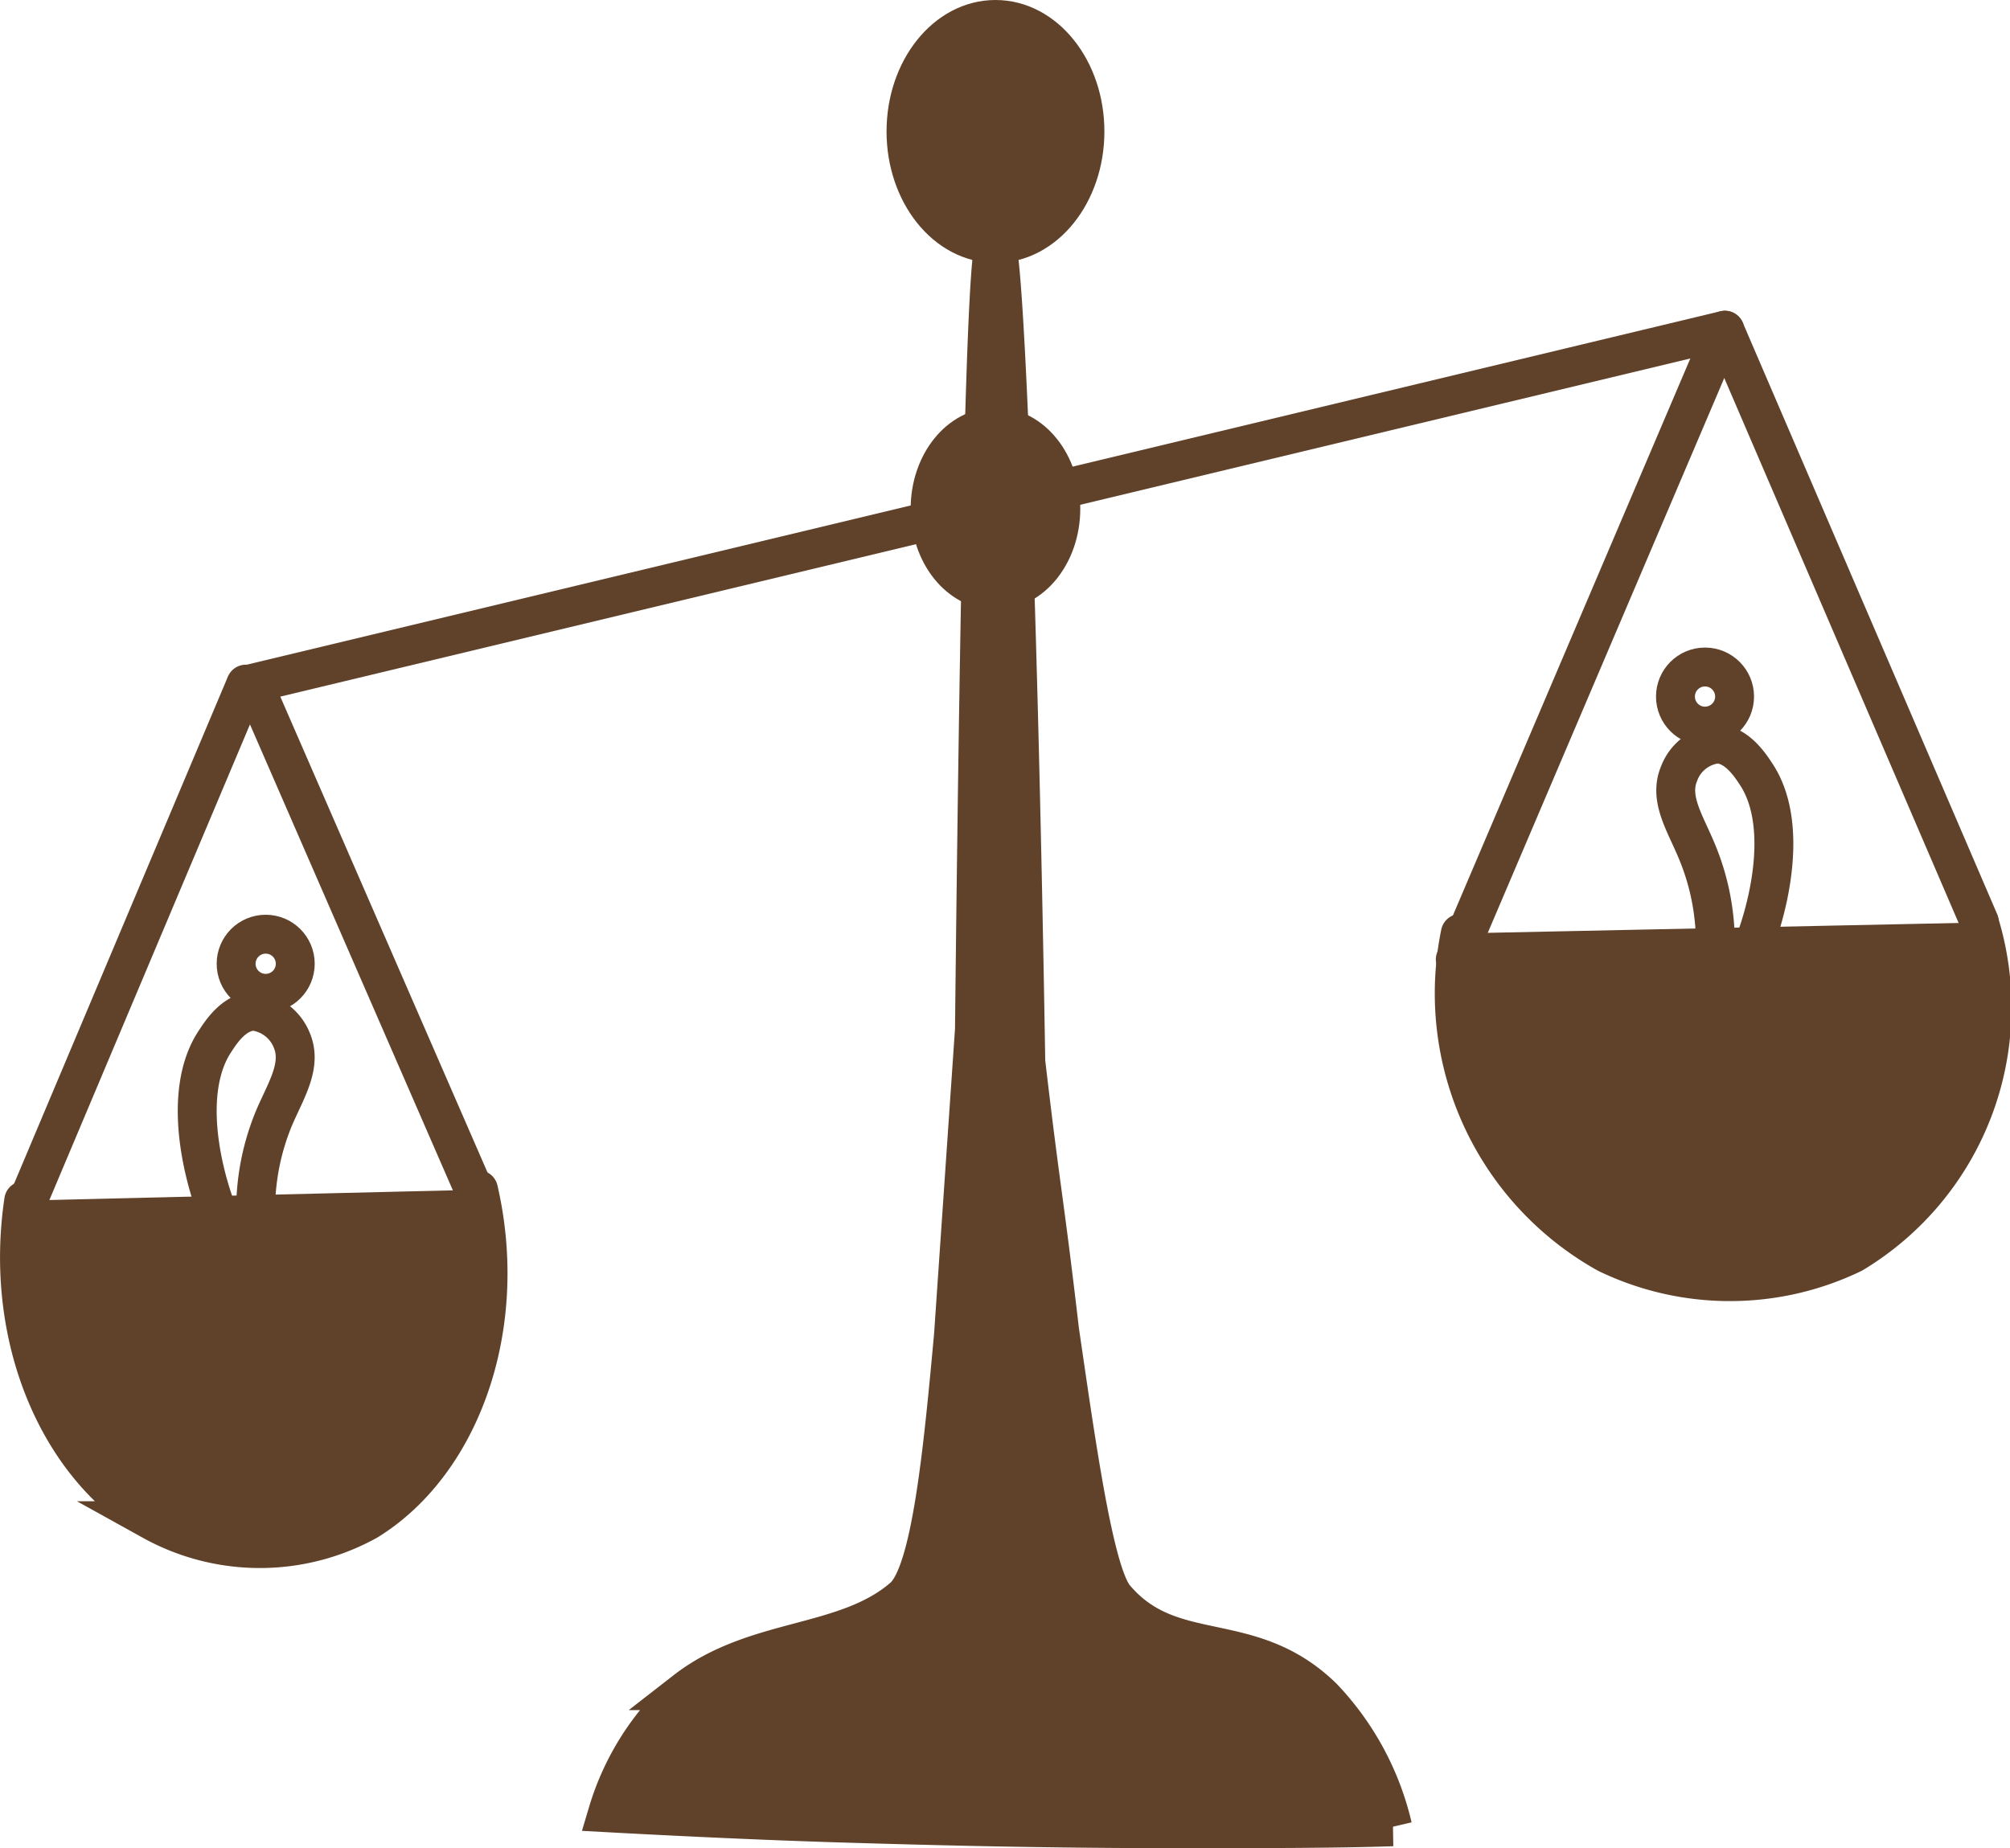
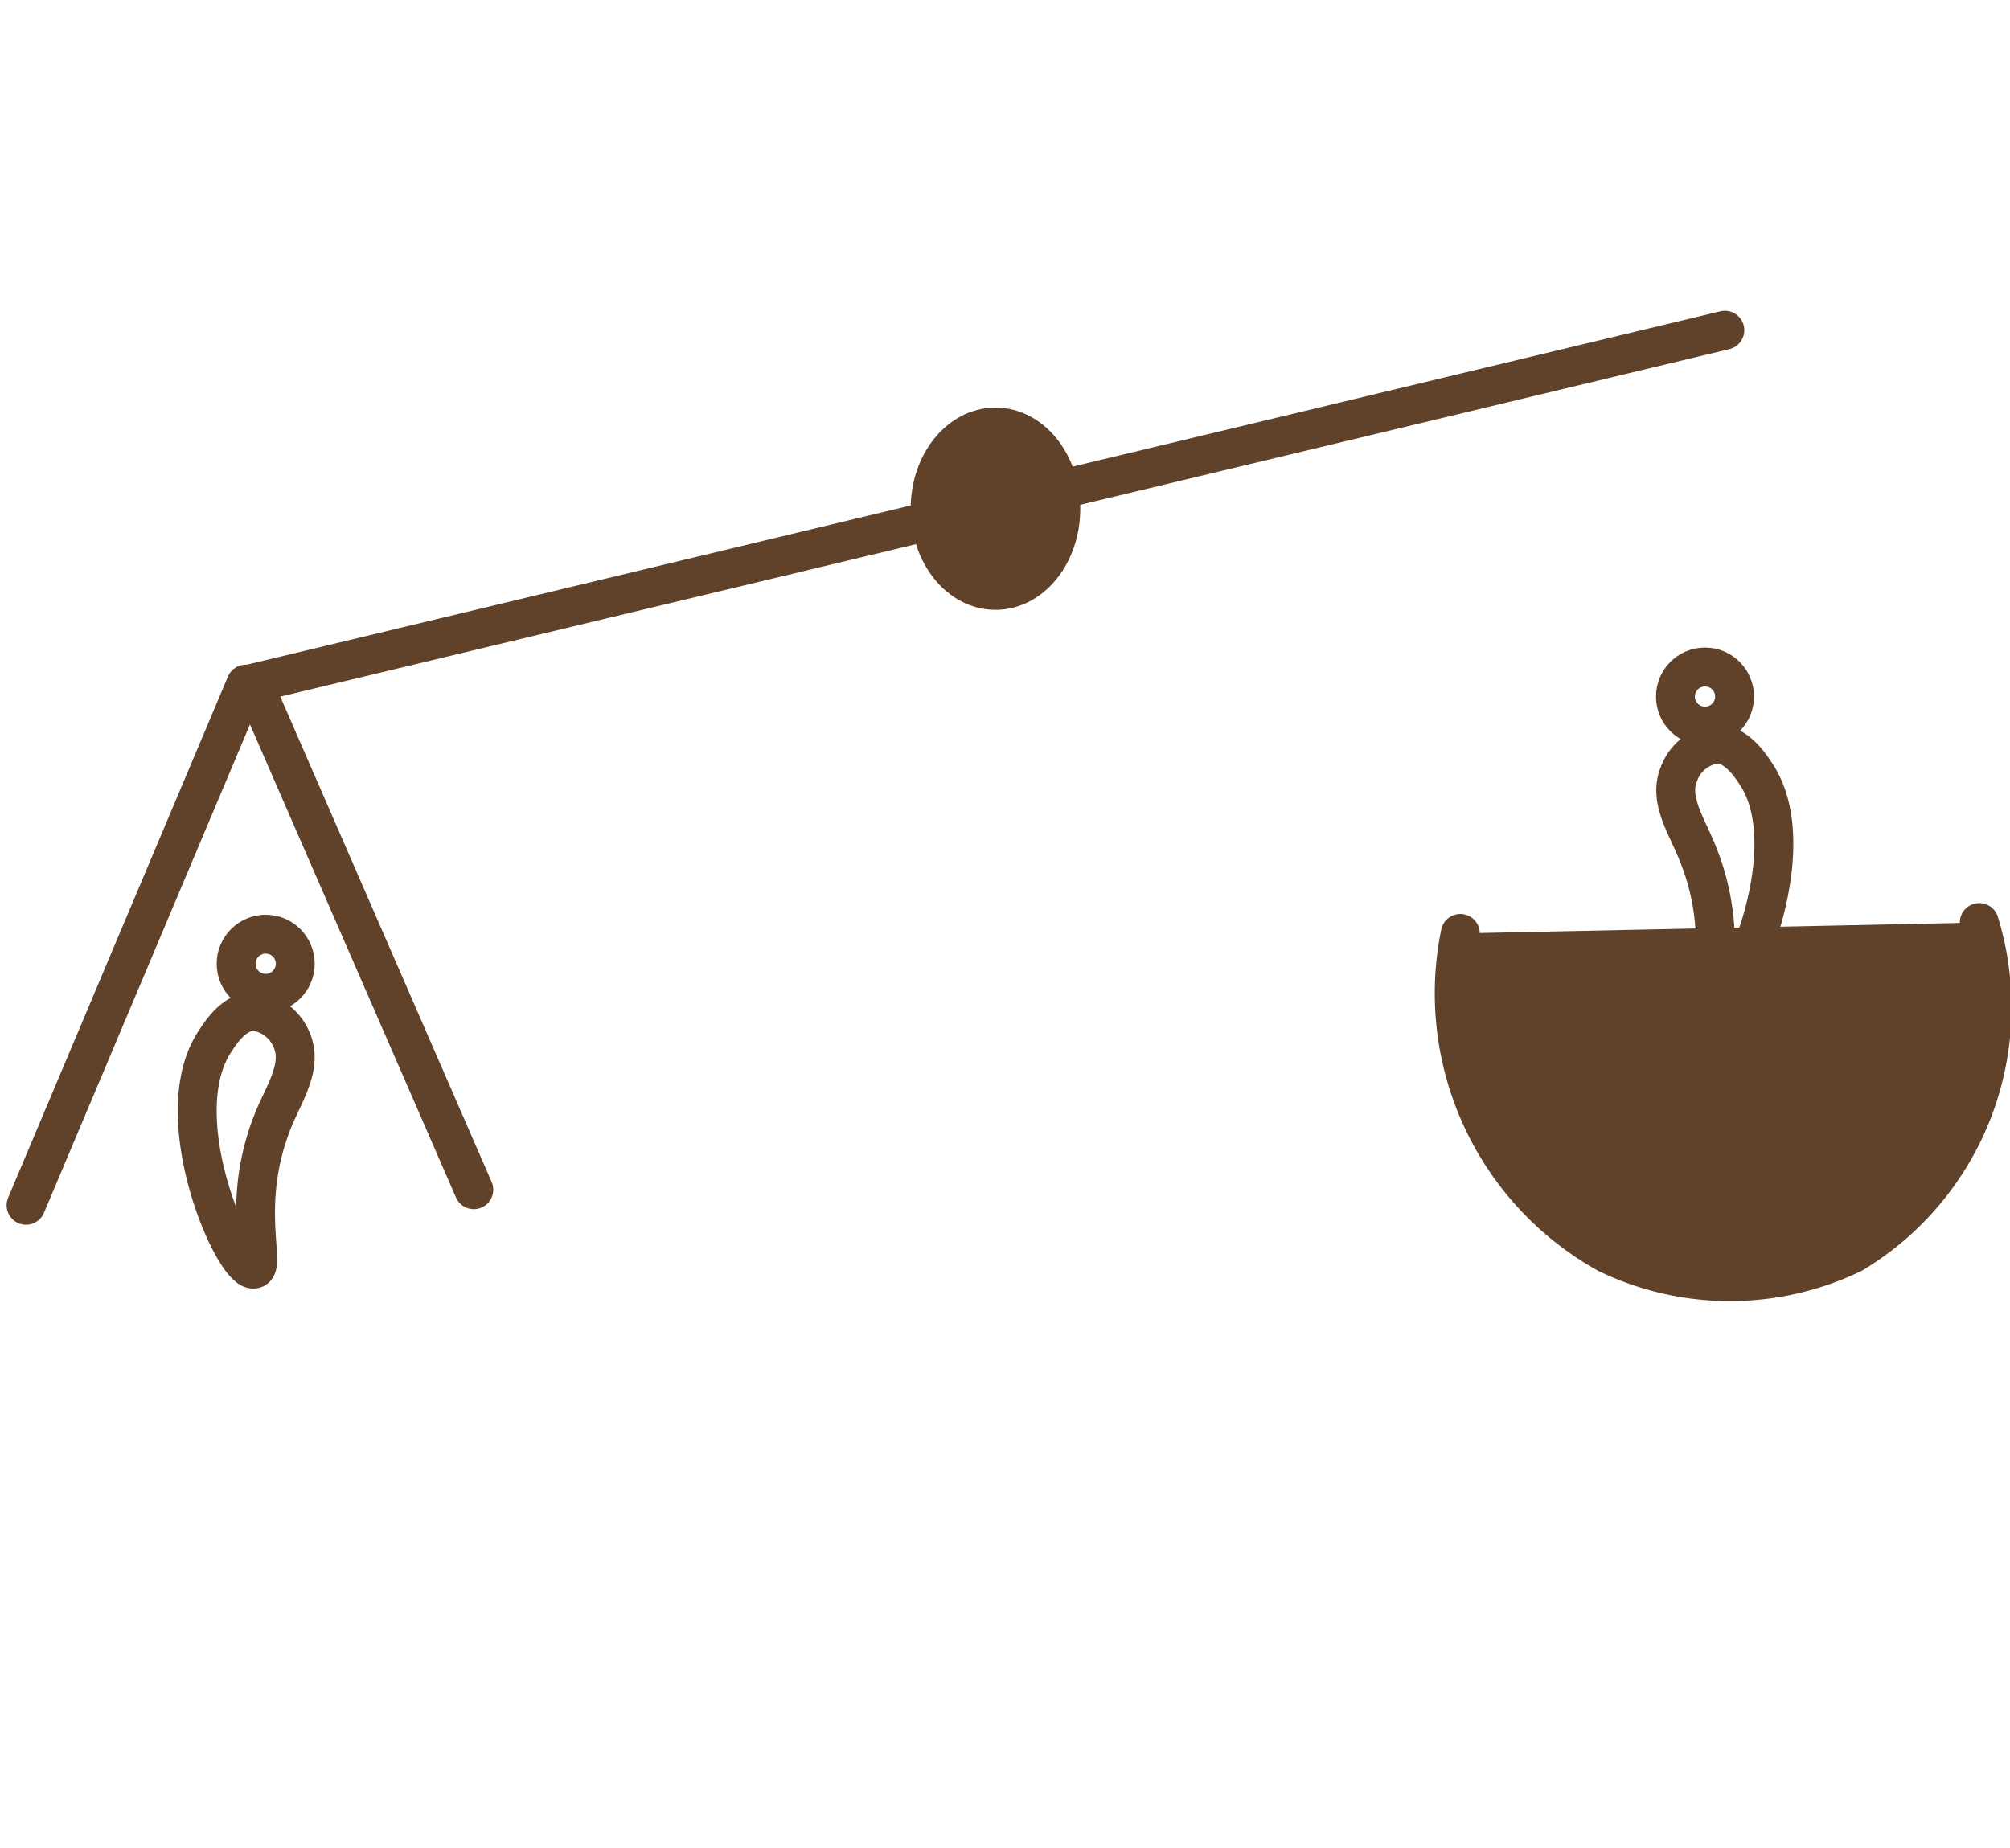
<svg xmlns="http://www.w3.org/2000/svg" viewBox="0 0 51.67 47.52">
  <defs>
    <style>.cls-1,.cls-2{fill:#60422bb3;}.cls-1,.cls-2,.cls-3{stroke:#60422bb3;stroke-miterlimit:10;}.cls-2,.cls-3{stroke-linecap:round;}.cls-3{fill:none;}</style>
  </defs>
  <g id="Layer_2" data-name="Layer 2">
    <g id="Layer_1-2" data-name="Layer 1">
-       <ellipse class="cls-1" cx="25.59" cy="3.38" rx="2.3" ry="2.88" />
      <ellipse class="cls-1" cx="25.59" cy="13.08" rx="1.68" ry="2.1" />
      <line class="cls-2" x1="6.32" y1="17.61" x2="44.34" y2="8.49" />
-       <path class="cls-2" d="M25.59,6.25q-.32,0-.54,20.22l-.54,7.87c-.27,2.93-.57,6.11-1.29,6.73-1.49,1.29-3.8,1-5.6,2.4a6.78,6.78,0,0,0-2,3.14c2.4.13,4.5.22,6.21.27s4.75.14,8.42.14c2.2,0,4.08,0,5.55-.05A7.19,7.19,0,0,0,34,43.64c-1.88-1.83-3.88-.83-5.34-2.56-.54-.64-1-4-1.42-6.86-.41-3.51-.46-3.42-.87-6.92C26.15,14,25.79,6.25,25.59,6.25Z" />
      <line class="cls-2" x1="6.32" y1="17.59" x2="0.67" y2="30.99" />
-       <line class="cls-2" x1="44.34" y1="8.49" x2="50.88" y2="23.7" />
-       <line class="cls-2" x1="44.28" y1="8.55" x2="37.41" y2="24.67" />
      <line class="cls-2" x1="6.52" y1="17.59" x2="12.18" y2="30.59" />
-       <path class="cls-2" d="M.61,30.87c-.52,3.48.86,6.8,3.3,8.23a5.71,5.71,0,0,0,5.54,0c2.41-1.49,3.66-5,2.85-8.51" />
      <path class="cls-2" d="M37.54,24a7.66,7.66,0,0,0,3.77,8.23,7.26,7.26,0,0,0,6.32,0,7.39,7.39,0,0,0,3.25-8.51" />
      <circle class="cls-3" cx="6.83" cy="24.78" r="0.76" />
      <path class="cls-3" d="M7.51,26.77c.25.63-.15,1.25-.45,1.94-.92,2.18-.2,3.86-.53,3.92-.51.1-2.29-3.93-1-5.86.15-.23.49-.76,1-.77A1.21,1.21,0,0,1,7.51,26.77Z" />
      <circle class="cls-3" cx="43.83" cy="17.91" r="0.76" />
      <path class="cls-3" d="M43.16,19.9c-.26.63.15,1.25.44,1.94.93,2.18.21,3.86.54,3.92.51.1,2.29-3.93,1-5.86-.15-.23-.5-.76-1-.77A1.18,1.18,0,0,0,43.16,19.9Z" />
    </g>
  </g>
</svg>